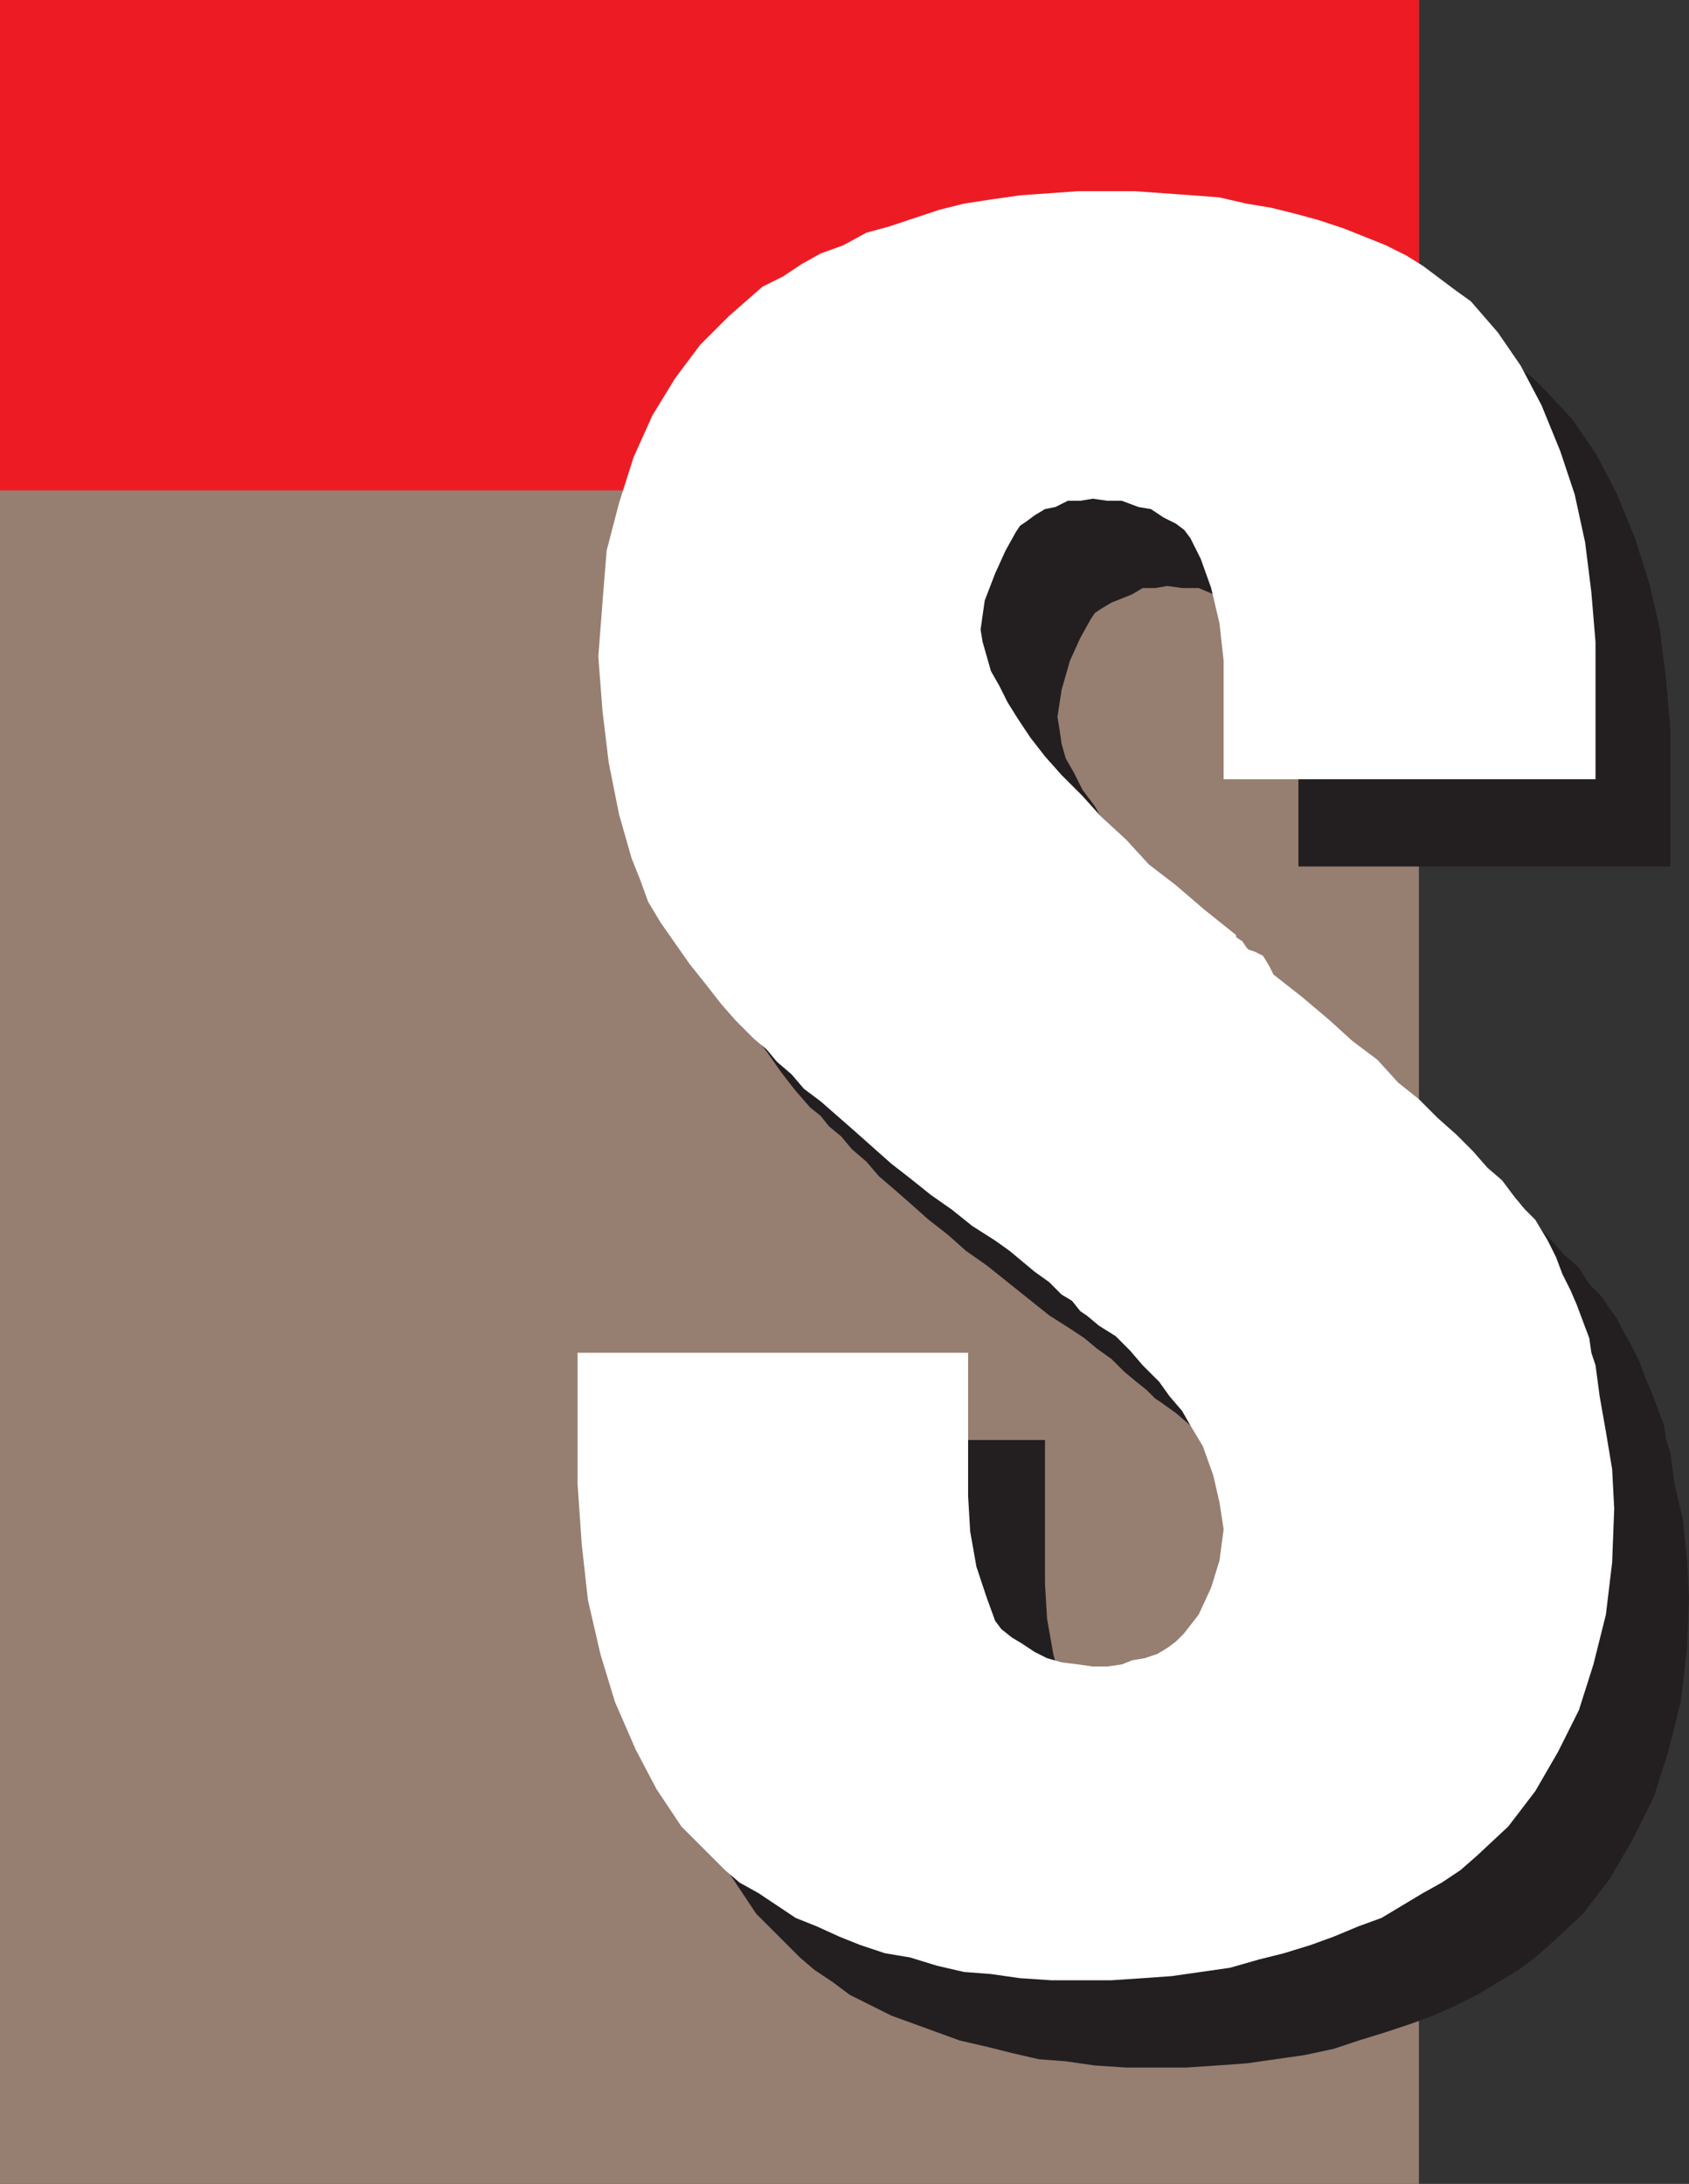
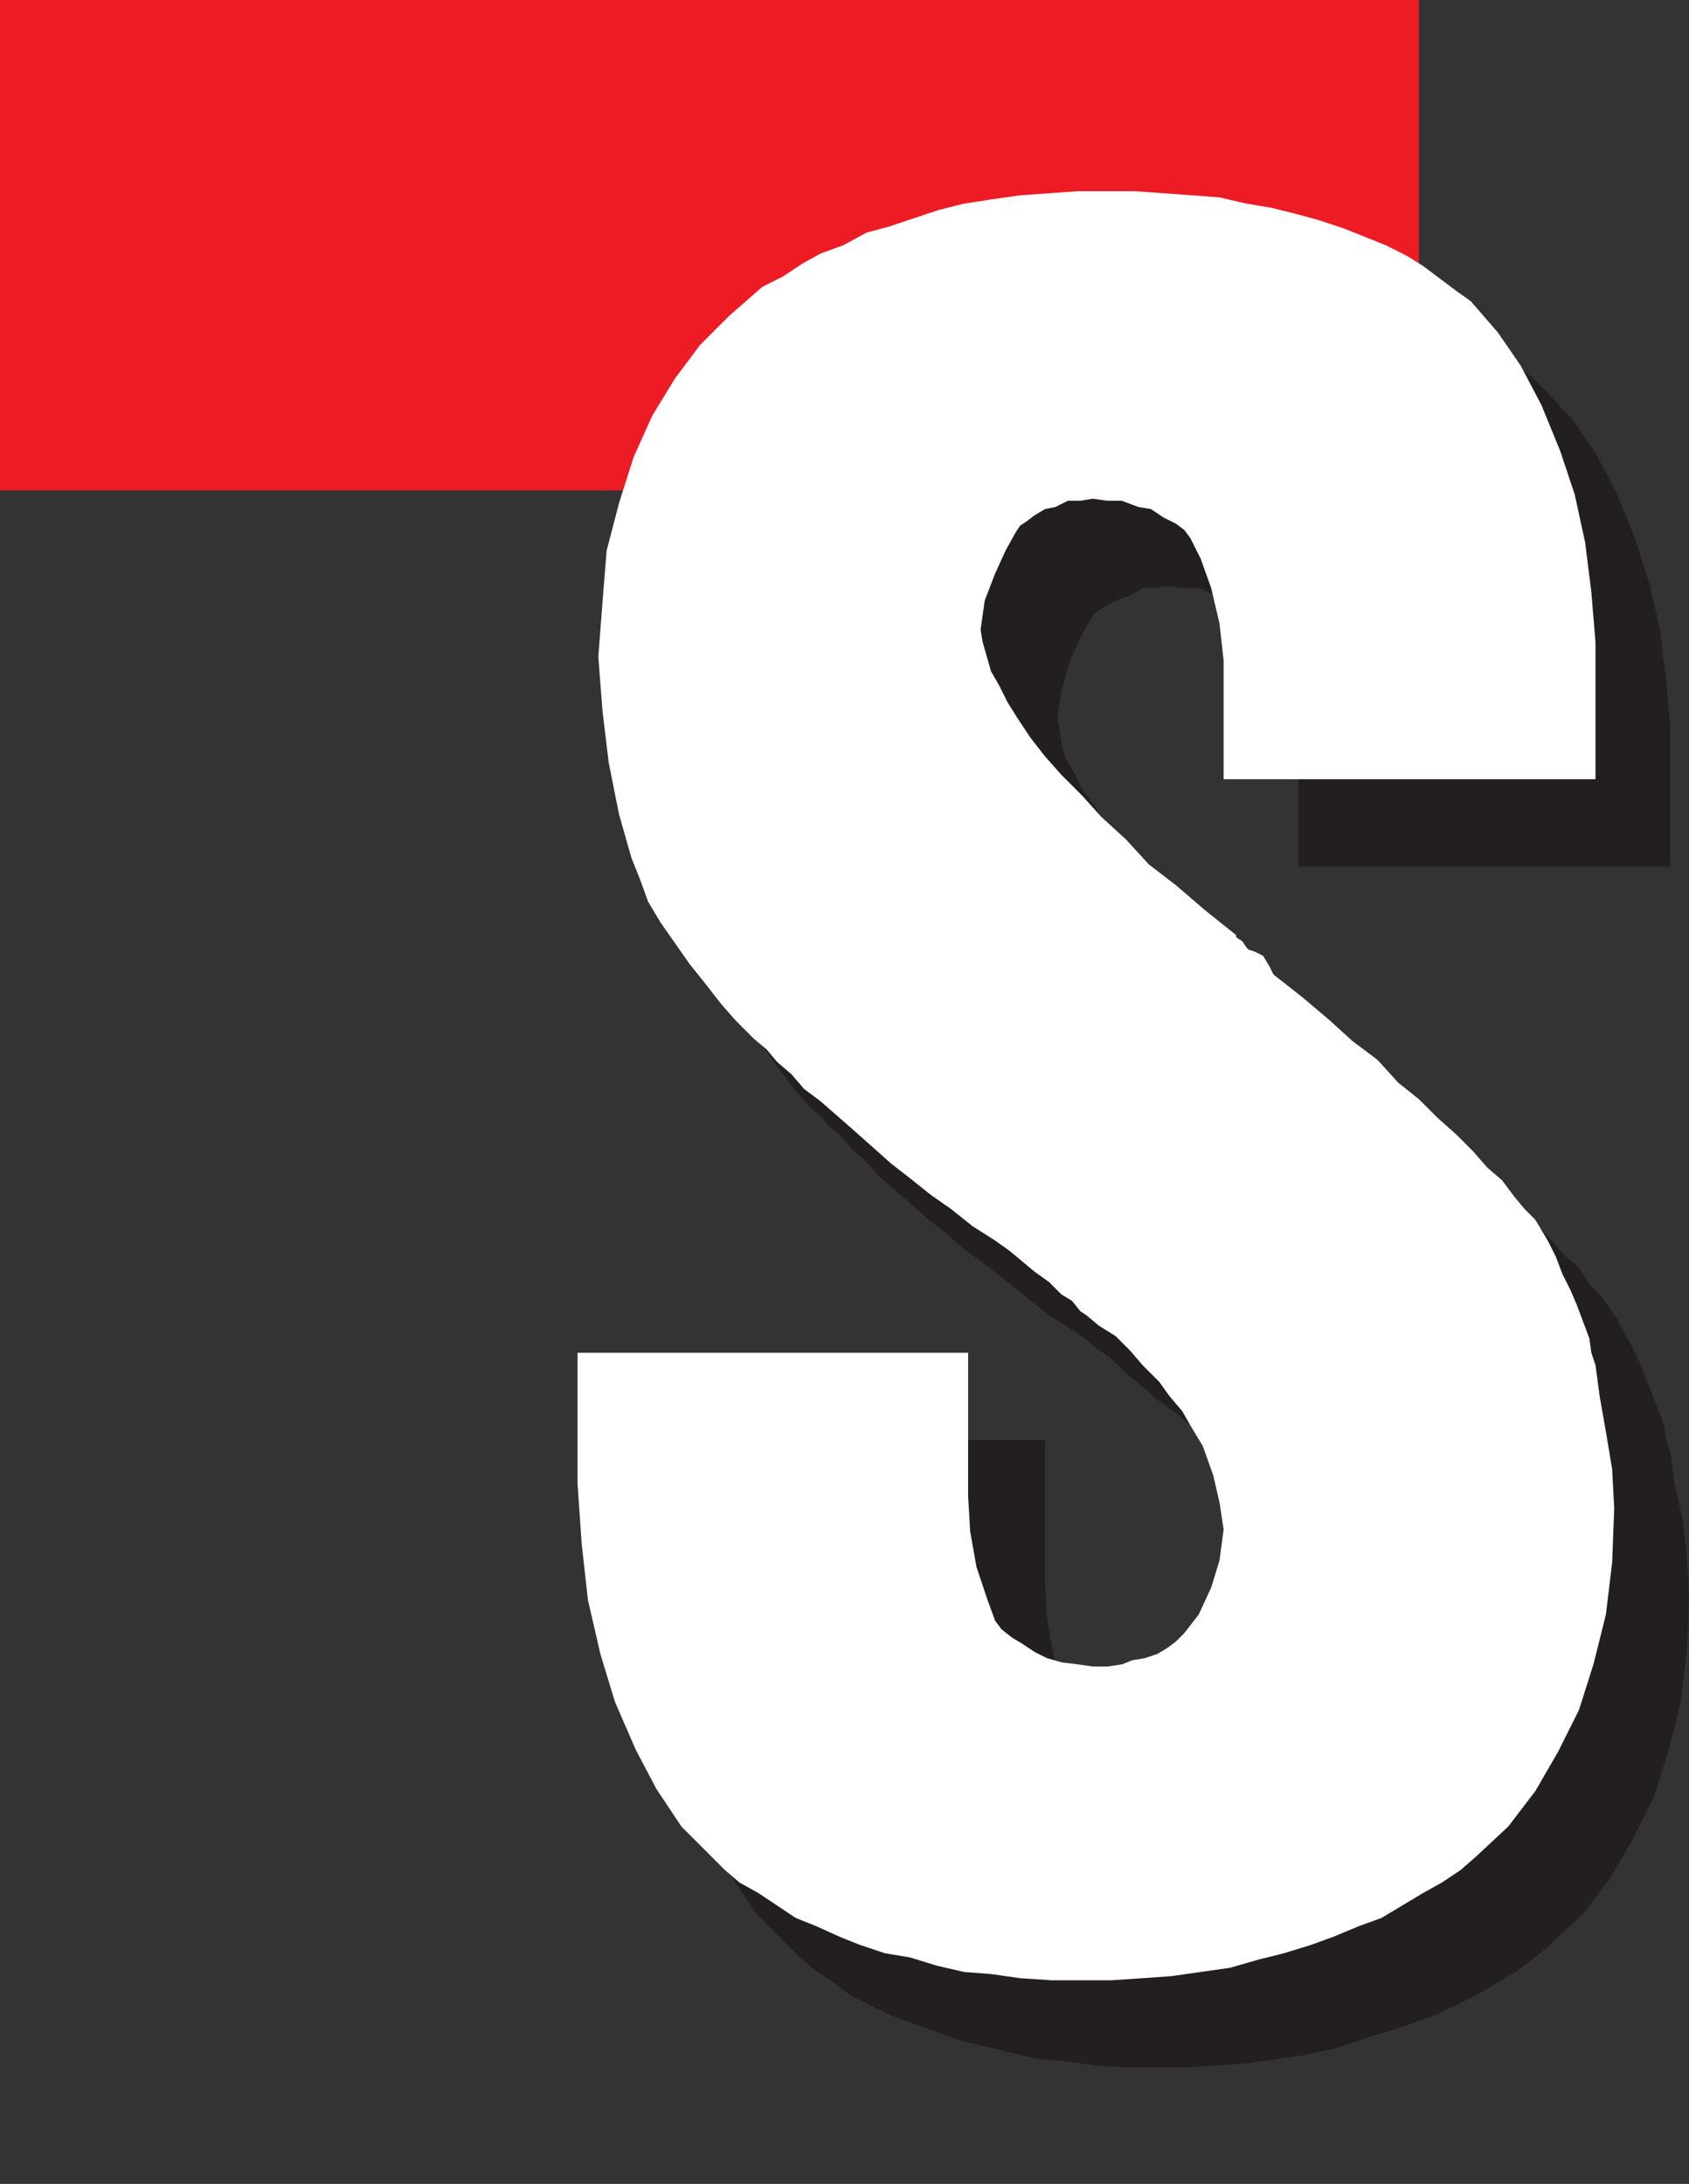
<svg xmlns="http://www.w3.org/2000/svg" width="609.75" height="788.25">
  <rect width="100%" height="100%" fill="#333333" stroke="none" />
-   <path fill="#967e71" fill-rule="evenodd" d="M0 0h512.25v788.25H0V0" />
  <path fill="#ed1c24" fill-rule="evenodd" d="M0 0h512.25v177H0V0" />
  <path fill="#231f20" fill-rule="evenodd" d="M236.25 519.75h141v51.75l.75 12.75 2.25 12.75 3 11.25 3.75 8.25 2.25 3 3 3 3.75 3 9 4.5 6 1.5 5.25.75 5.25 1.5h5.25l5.25-1.5 4.5-.75 3.75-1.5 4.5-1.5 7.5-4.5 2.25-2.25 5.25-7.5 4.5-9 3.75-10.5.75-11.25-.75-9.75-3-9.75-3.75-9.75-4.5-8.25-3-4.5-3.75-6-4.5-5.25-5.25-6L435 519l-10.5-9-5.25-3.75-2.25-1.5-3-3-3.75-3-4.5-3.75-4.5-4.5-5.25-3.75-4.5-3.75-4.5-3-8.25-5.25-22.5-18-7.5-5.25-6.75-6-6.75-5.25-6.75-6-6-5.25-5.25-4.5-4.5-5.25-5.25-4.5-3.75-4.5-4.5-3.75-3-3.75-3.75-3-5.25-6L282 387l-5.25-7.5-6-7.5-5.25-7.5-4.5-7.5-3-8.25-3-7.5-3.75-15.75-4.5-18.75L244.5 288l-1.5-19.5 1.5-19.5 2.25-18 3.75-18 5.25-16.5 6.75-14.25 8.25-13.5L280.5 156l9.75-10.5 6-5.25 6-4.5 6.75-4.5 7.5-3.75 6.75-4.5 8.25-3 8.25-3.75 8.25-3 9-3 9.75-2.25 9-2.25 9.75-2.25 9.75-1.5h10.5l10.5-1.5h20.25l21 1.5 9.75.75L477 105l9 1.5 9 2.25 8.25 3 9 2.25 15 6 7.5 4.5 6 3.75 6.75 3.75 6 4.5 4.5 4.5 9.75 10.5 8.25 12 7.5 14.25 6.75 16.5 5.25 16.5 3.75 16.5 2.25 18 1.5 18v49.5H468.75v-42l-.75-13.5-3.75-13.5-3.75-10.5-3.75-7.5-2.25-3-3-2.25-9-4.5-4.5-1.5-5.25-2.25h-6l-5.25-.75-4.5.75h-4.5l-3.75 2.25-7.5 3-3.75 2.25-2.25 1.5-1.5 2.25-3.75 6.75-3.75 8.25-3 10.5-1.5 9.75.75 4.5.75 5.25 1.5 5.25 3 5.25 3 6 4.5 6 3.75 6.75 6 6.75 6 7.5 6.75 7.5 15.75 15.75 9 8.25 9.75 7.5 9.75 9 11.25 9 .75.75 2.25 1.5 1.5 2.25v.75l2.25.75 3 2.25 4.5 6 9.75 9 9.75 7.5 8.25 7.5 9 7.5 7.5 7.5 7.5 6 7.5 6.75 6.75 6 6 6 5.25 6 5.25 4.5 3.75 6 4.5 4.5 3 4.5 2.25 3 2.25 4.5 3 5.25 3 6 2.25 6 2.25 5.25 4.5 12 .75 5.25 1.5 4.5 1.5 11.25 3 12.75 1.5 14.25.75 14.25-.75 18.75-2.25 18.75-4.5 18-5.25 16.5-7.5 15-8.25 14.25-9.75 12.75-11.25 10.5-6 5.25-6 4.5-15 9-7.5 3.75-8.25 3.75-8.25 3-9 3-9.75 3-9 3-10.5 2.25-21 3-10.5.75-11.25.75H406.5l-11.25-.75-10.5-1.5-9.75-.75-9.75-2.25-9-2.25-9.75-2.25-24.75-9-15-7.5-6-4.5L294 711l-5.25-4.5L273 690.75l-9-13.5-7.5-14.25-7.5-16.5-5.25-18-4.5-19.5-2.25-20.25-.75-21.75v-47.25" />
  <path fill="#fff" fill-rule="evenodd" d="M208.5 488.25h141V540l.75 12.75 2.25 12.75 3.75 11.25 3 8.25 2.25 3 3.75 3 3.75 2.25 4.5 3 4.5 2.25 5.25 1.5 6 .75 5.25.75h5.25l5.25-.75 3.75-1.5 4.5-.75 4.5-1.5 3.75-2.25 3-2.25 3-3 5.25-6.75 4.5-9.75 3-9.75 1.5-11.25-1.5-9.75-2.25-9.75-3.75-10.5-4.5-7.5-3-5.25-4.5-5.25-3.75-5.25-6-6-4.5-5.25-5.25-5.25-6-3.75-4.5-3.75-2.25-1.5-3-3.75-3.75-2.25-4.5-4.5-5.25-3.75-9-7.5-5.25-3.75-8.25-5.25-7.5-6-7.5-5.25-7.5-6-6.75-5.25-13.5-12-12-10.5-6-4.5-4.5-5.25-5.25-4.5-3.75-4.5-4.5-3.75-6.75-6.75-5.25-6-5.25-6.75-6-7.5-10.5-15-4.5-7.5-3-8.25-3-7.5-4.5-15.75-3.75-18.75-2.25-18.75L216 237l1.5-19.5 1.5-18.75 4.5-17.25 5.25-16.5 6.75-15 8.25-13.5 9-12 10.5-10.5 12-10.5 7.5-3.75 6.75-4.5 6.75-3.75 8.25-3 8.25-4.5 8.25-2.25 18-6 9-2.25 9.75-1.5 10.5-1.5 21-1.5h20.25l21 1.5 9.75.75L450 73.5l9 1.5 9 2.25 8.25 2.25 9 3 15 6 7.5 3.75 6 3.75 12 9 5.25 3.75 9.75 11.25 8.25 12 7.5 14.25 6.75 16.5 5.25 15.75 3.75 17.25 2.25 18 1.5 18v49.5H441.75V238.5l-1.5-13.5-3-12.75-3.75-10.5-3.75-7.5-2.25-3-3-2.25-4.5-2.25-4.5-3-4.5-.75-6-2.25h-5.25l-5.25-.75-4.5.75h-4.5L381 183l-3.75.75-3.75 2.25-3 2.25-2.25 1.5-1.5 2.25-3.75 6.75-3.75 8.25-3.75 9.75-1.5 10.5.75 4.5 3 10.5 3 5.25 3 6 3.75 6 4.5 6.75 5.25 6.75 6 6.75 7.5 7.5 6.75 7.5 9 8.25 8.25 9 9.75 7.5 10.5 9 11.25 9v.75l2.25 1.5L450 342l.75.75 2.25.75 3 1.5 2.25 3.75 1.5 3 10.5 8.25 9.75 8.25 8.25 7.5 9 6.75 7.5 8.25 7.5 6 6.75 6.75 6.75 6 6 6 5.25 6 5.25 4.5 4.5 6 3.75 4.5 3.75 3.75 4.5 7.5 3 6 2.25 6 3 6 2.25 5.25 4.5 12 .75 5.25 1.5 4.5 1.5 11.25 2.25 12.75 2.25 13.5.75 14.25L582 564l-2.25 18.75-4.5 18-5.25 16.5-7.5 15-8.25 14.25-9.75 12.75-11.25 10.5-6 5.25-6.75 4.5-6.75 3.75-15 9-8.25 3-9 3.75-8.25 3-9.75 3-9 2.25-10.5 3-21 3-10.5.75-11.25.75H379.5l-11.25-.75-10.5-1.5-9.75-.75-9.75-2.25-9.75-3-9-1.5-9-3-7.5-3-8.25-3.75-7.5-3-13.5-9-6.75-3.75-5.25-4.5L246 659.25l-9-13.5-7.5-14.25-7.5-17.25-5.25-17.25-4.5-19.5-2.25-20.25-1.5-21.75v-47.25" />
</svg>